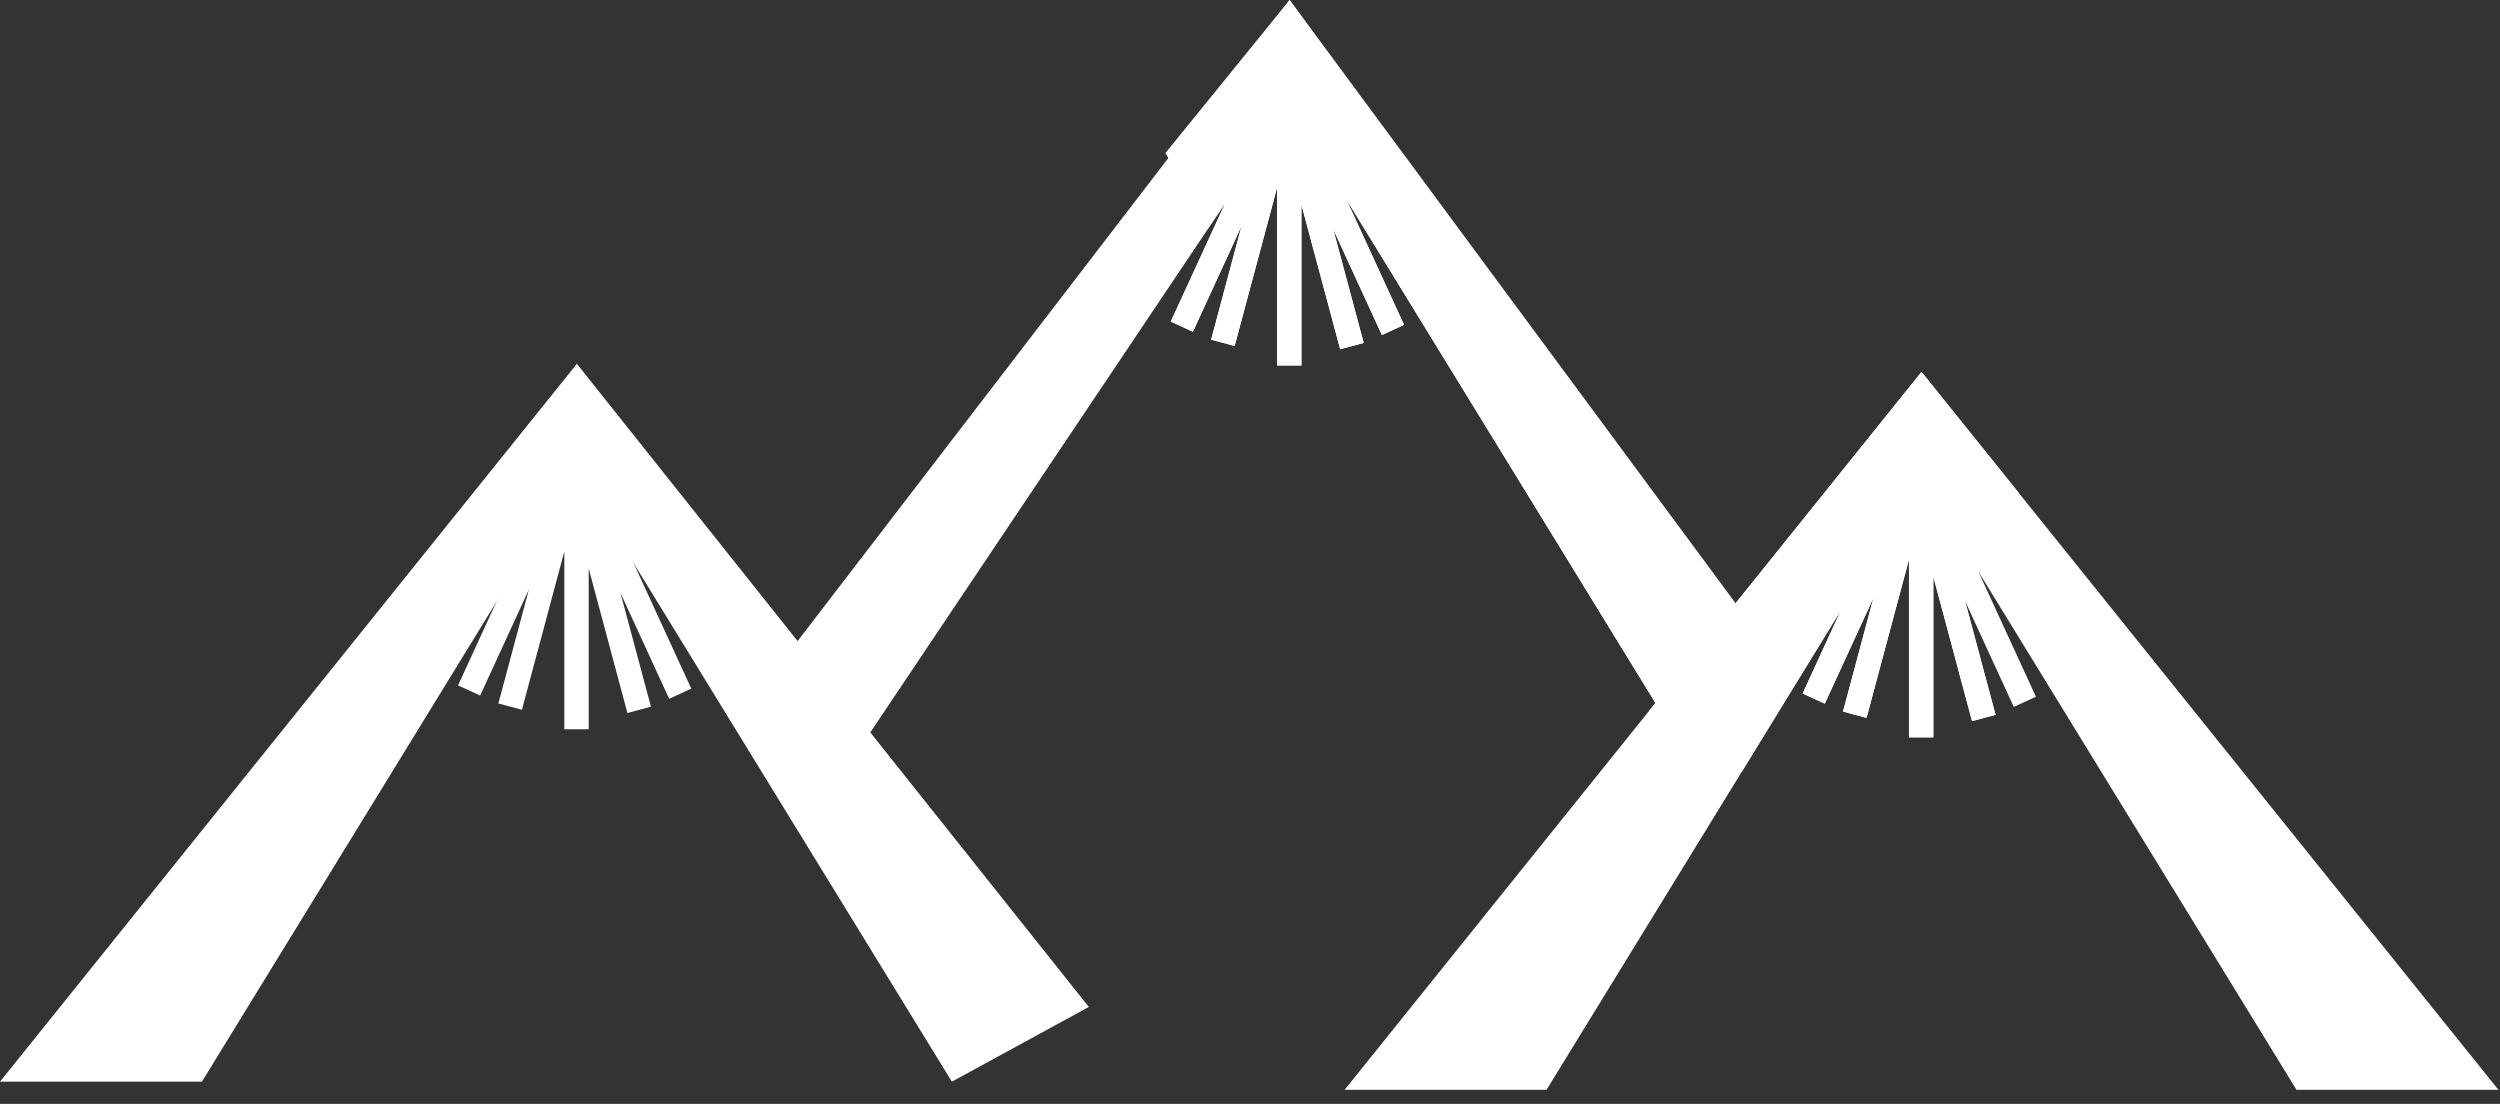
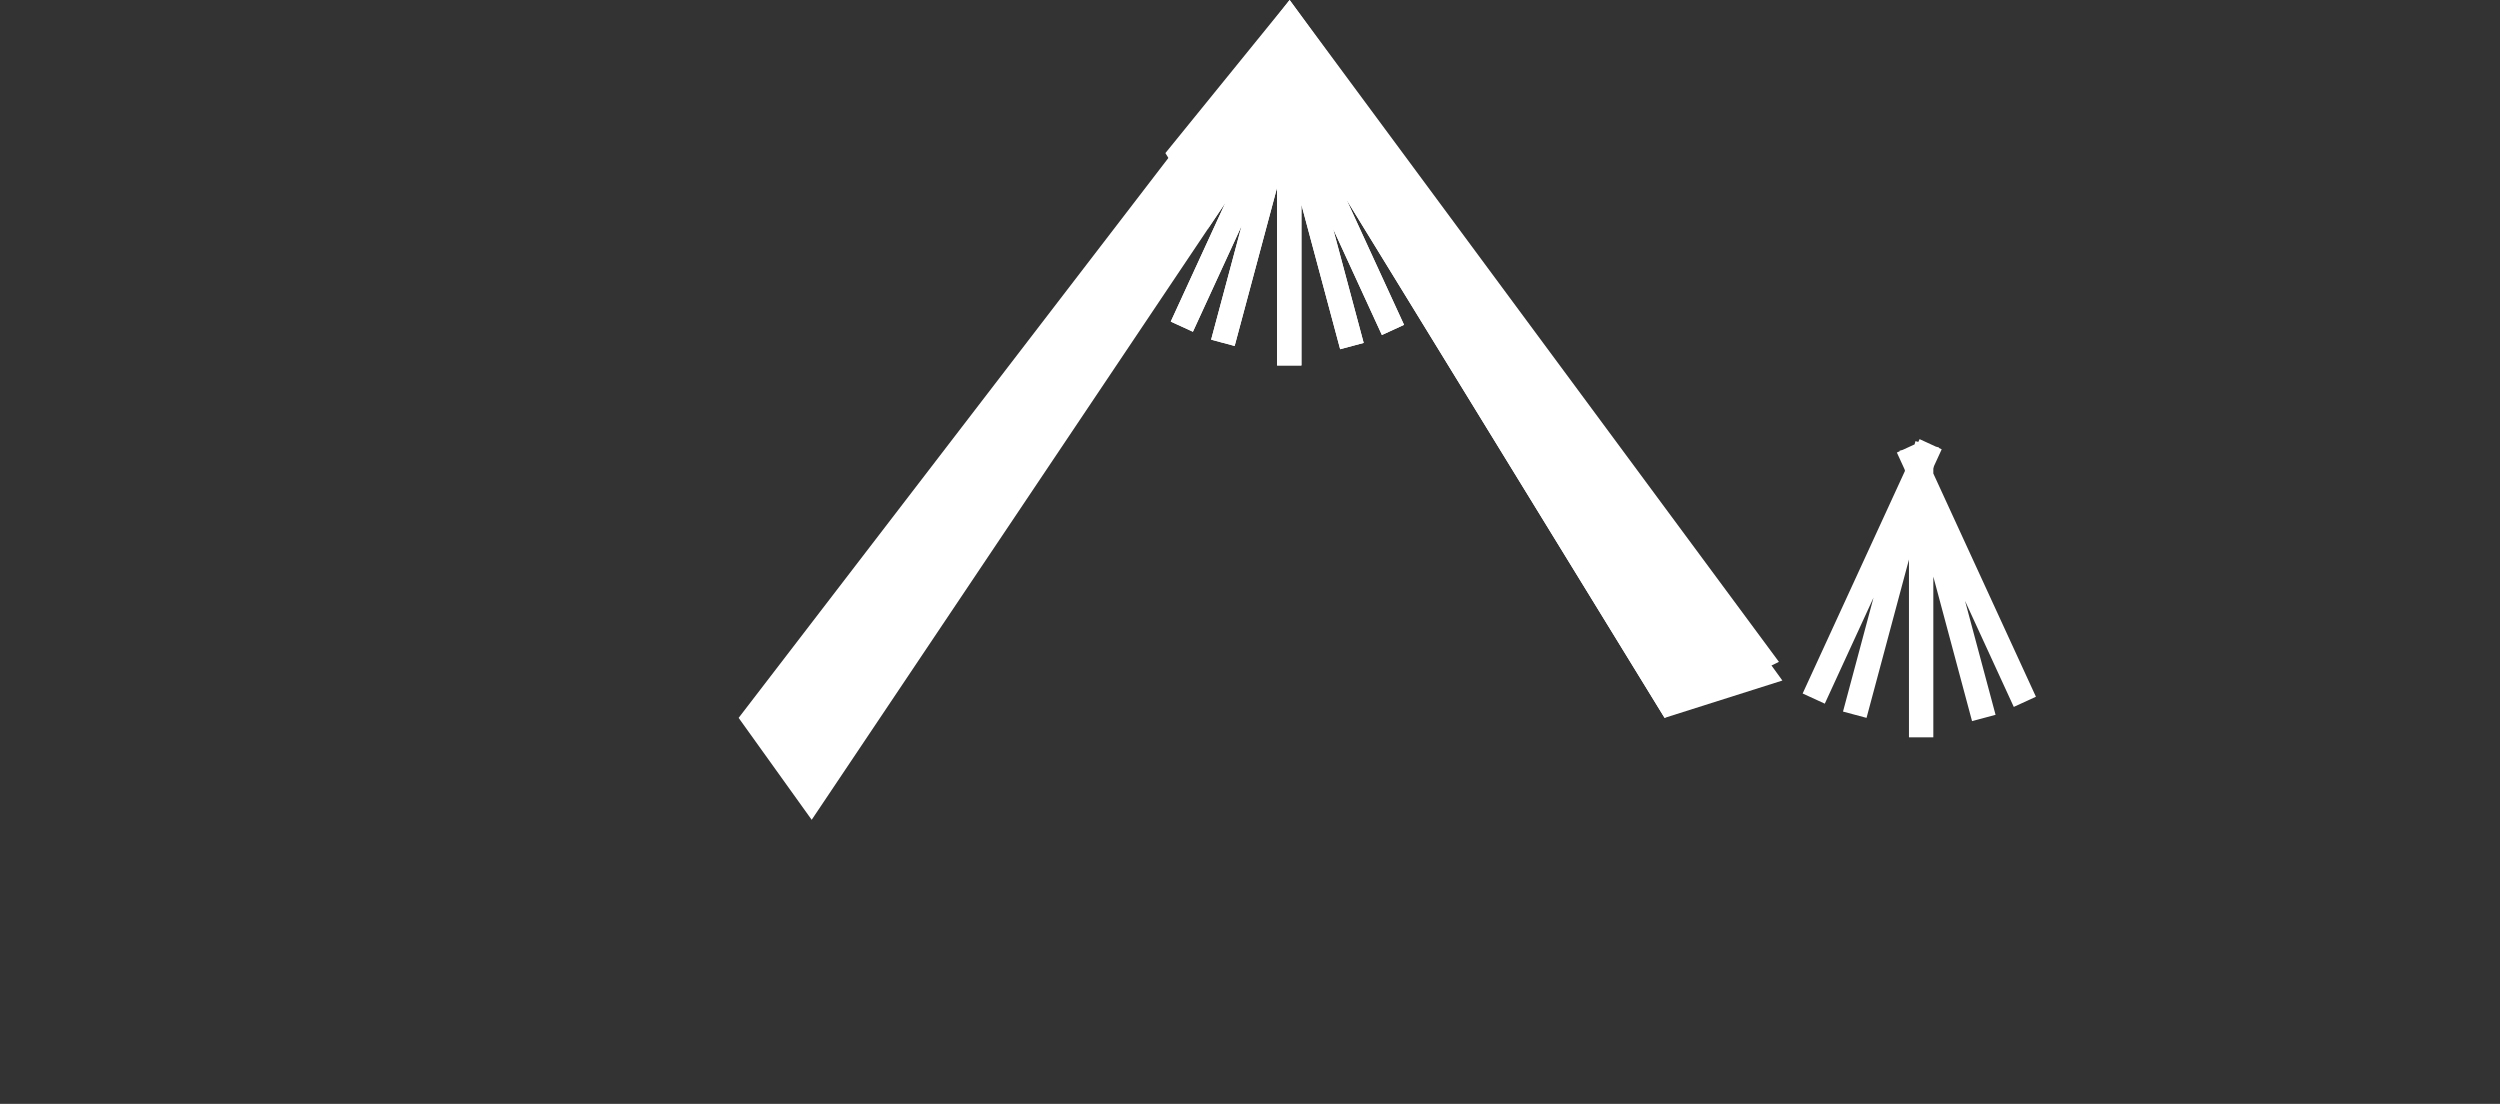
<svg xmlns="http://www.w3.org/2000/svg" width="154" height="68" viewBox="0 0 154 68" fill="none">
  <rect x="0" y="0" width="154" height="68" fill="#333333" stroke="none" />
  <path d="M79.441 0L45.5 44.221L50 50.5L79.442 6.592L102.539 44.221L109.795 41.921L79.441 0Z" fill="white" />
  <path fill-rule="evenodd" clip-rule="evenodd" d="M79.322 4.141L79.243 4.313L79.068 4.266L79.014 4.466L78.278 4.804L78.09 4.855L78.099 4.887L77.923 4.968L78.397 6.001L78.423 6.096L72.119 19.81L73.483 20.436L76.485 13.905L74.605 20.923L76.054 21.312L78.668 11.559V22.512H80.168V12.611L82.554 21.512L84.003 21.123L82.123 14.106L85.125 20.637L86.489 20.01L80.168 6.26V5.958L80.211 5.801L80.685 4.768L80.509 4.687L80.518 4.655L80.33 4.604L79.322 4.141Z" fill="white" />
-   <path d="M118.365 22.909L82.829 67.13H95.268L118.366 29.502L141.463 67.13H153.902L118.365 22.909Z" fill="white" />
  <path fill-rule="evenodd" clip-rule="evenodd" d="M118.246 27.05L118.167 27.222L117.992 27.175L117.938 27.375L117.202 27.714L117.014 27.764L117.023 27.796L116.847 27.877L117.321 28.91L117.347 29.005L111.043 42.719L112.407 43.346L115.409 36.815L113.529 43.833L114.978 44.221L117.592 34.469V45.421H119.093V35.52L121.478 44.421L122.927 44.033L121.047 37.015L124.049 43.546L125.413 42.919L119.093 29.169V28.867L119.135 28.71L119.609 27.677L119.433 27.596L119.442 27.564L119.254 27.514L118.246 27.05Z" fill="white" />
-   <path d="M35.537 22.41L0 66.631H12.439L35.537 29.002L58.635 66.631L67.071 62.028L35.537 22.41Z" fill="white" />
-   <path fill-rule="evenodd" clip-rule="evenodd" d="M35.417 26.551L35.338 26.723L35.163 26.676L35.11 26.876L34.374 27.214L34.186 27.265L34.194 27.297L34.018 27.378L34.493 28.411L34.518 28.506L28.215 42.219L29.578 42.846L32.58 36.315L30.7 43.333L32.15 43.722L34.763 33.969V44.921H36.264V35.02L38.649 43.922L40.099 43.533L38.218 36.515L41.221 43.046L42.584 42.419L36.264 28.67V28.368L36.306 28.21L36.781 27.178L36.605 27.097L36.613 27.064L36.425 27.014L35.417 26.551Z" fill="white" />
  <path d="M79.441 0L71.788 9.43L74.522 13.836L74.371 14.151L75.48 12.498L72.119 19.81L73.483 20.436L76.485 13.905L74.605 20.923L76.054 21.312L78.668 11.559V22.512H80.168V12.611L82.554 21.512L84.003 21.123L82.123 14.106L85.125 20.637L86.489 20.01L82.945 12.3L102.539 44.221L109.582 40.771L79.441 0Z" fill="white" />
-   <path d="M118.365 22.909L101.58 43.797L107.317 47.501L113.401 37.588L111.043 42.719L112.407 43.346L115.409 36.815L113.529 43.833L114.978 44.221L117.592 34.469V45.421H119.093V35.52L121.478 44.421L122.927 44.033L121.047 37.015L121.908 35.295L121.869 35.209L121.914 35.284L124.37 30.382L118.365 22.909Z" fill="white" />
</svg>